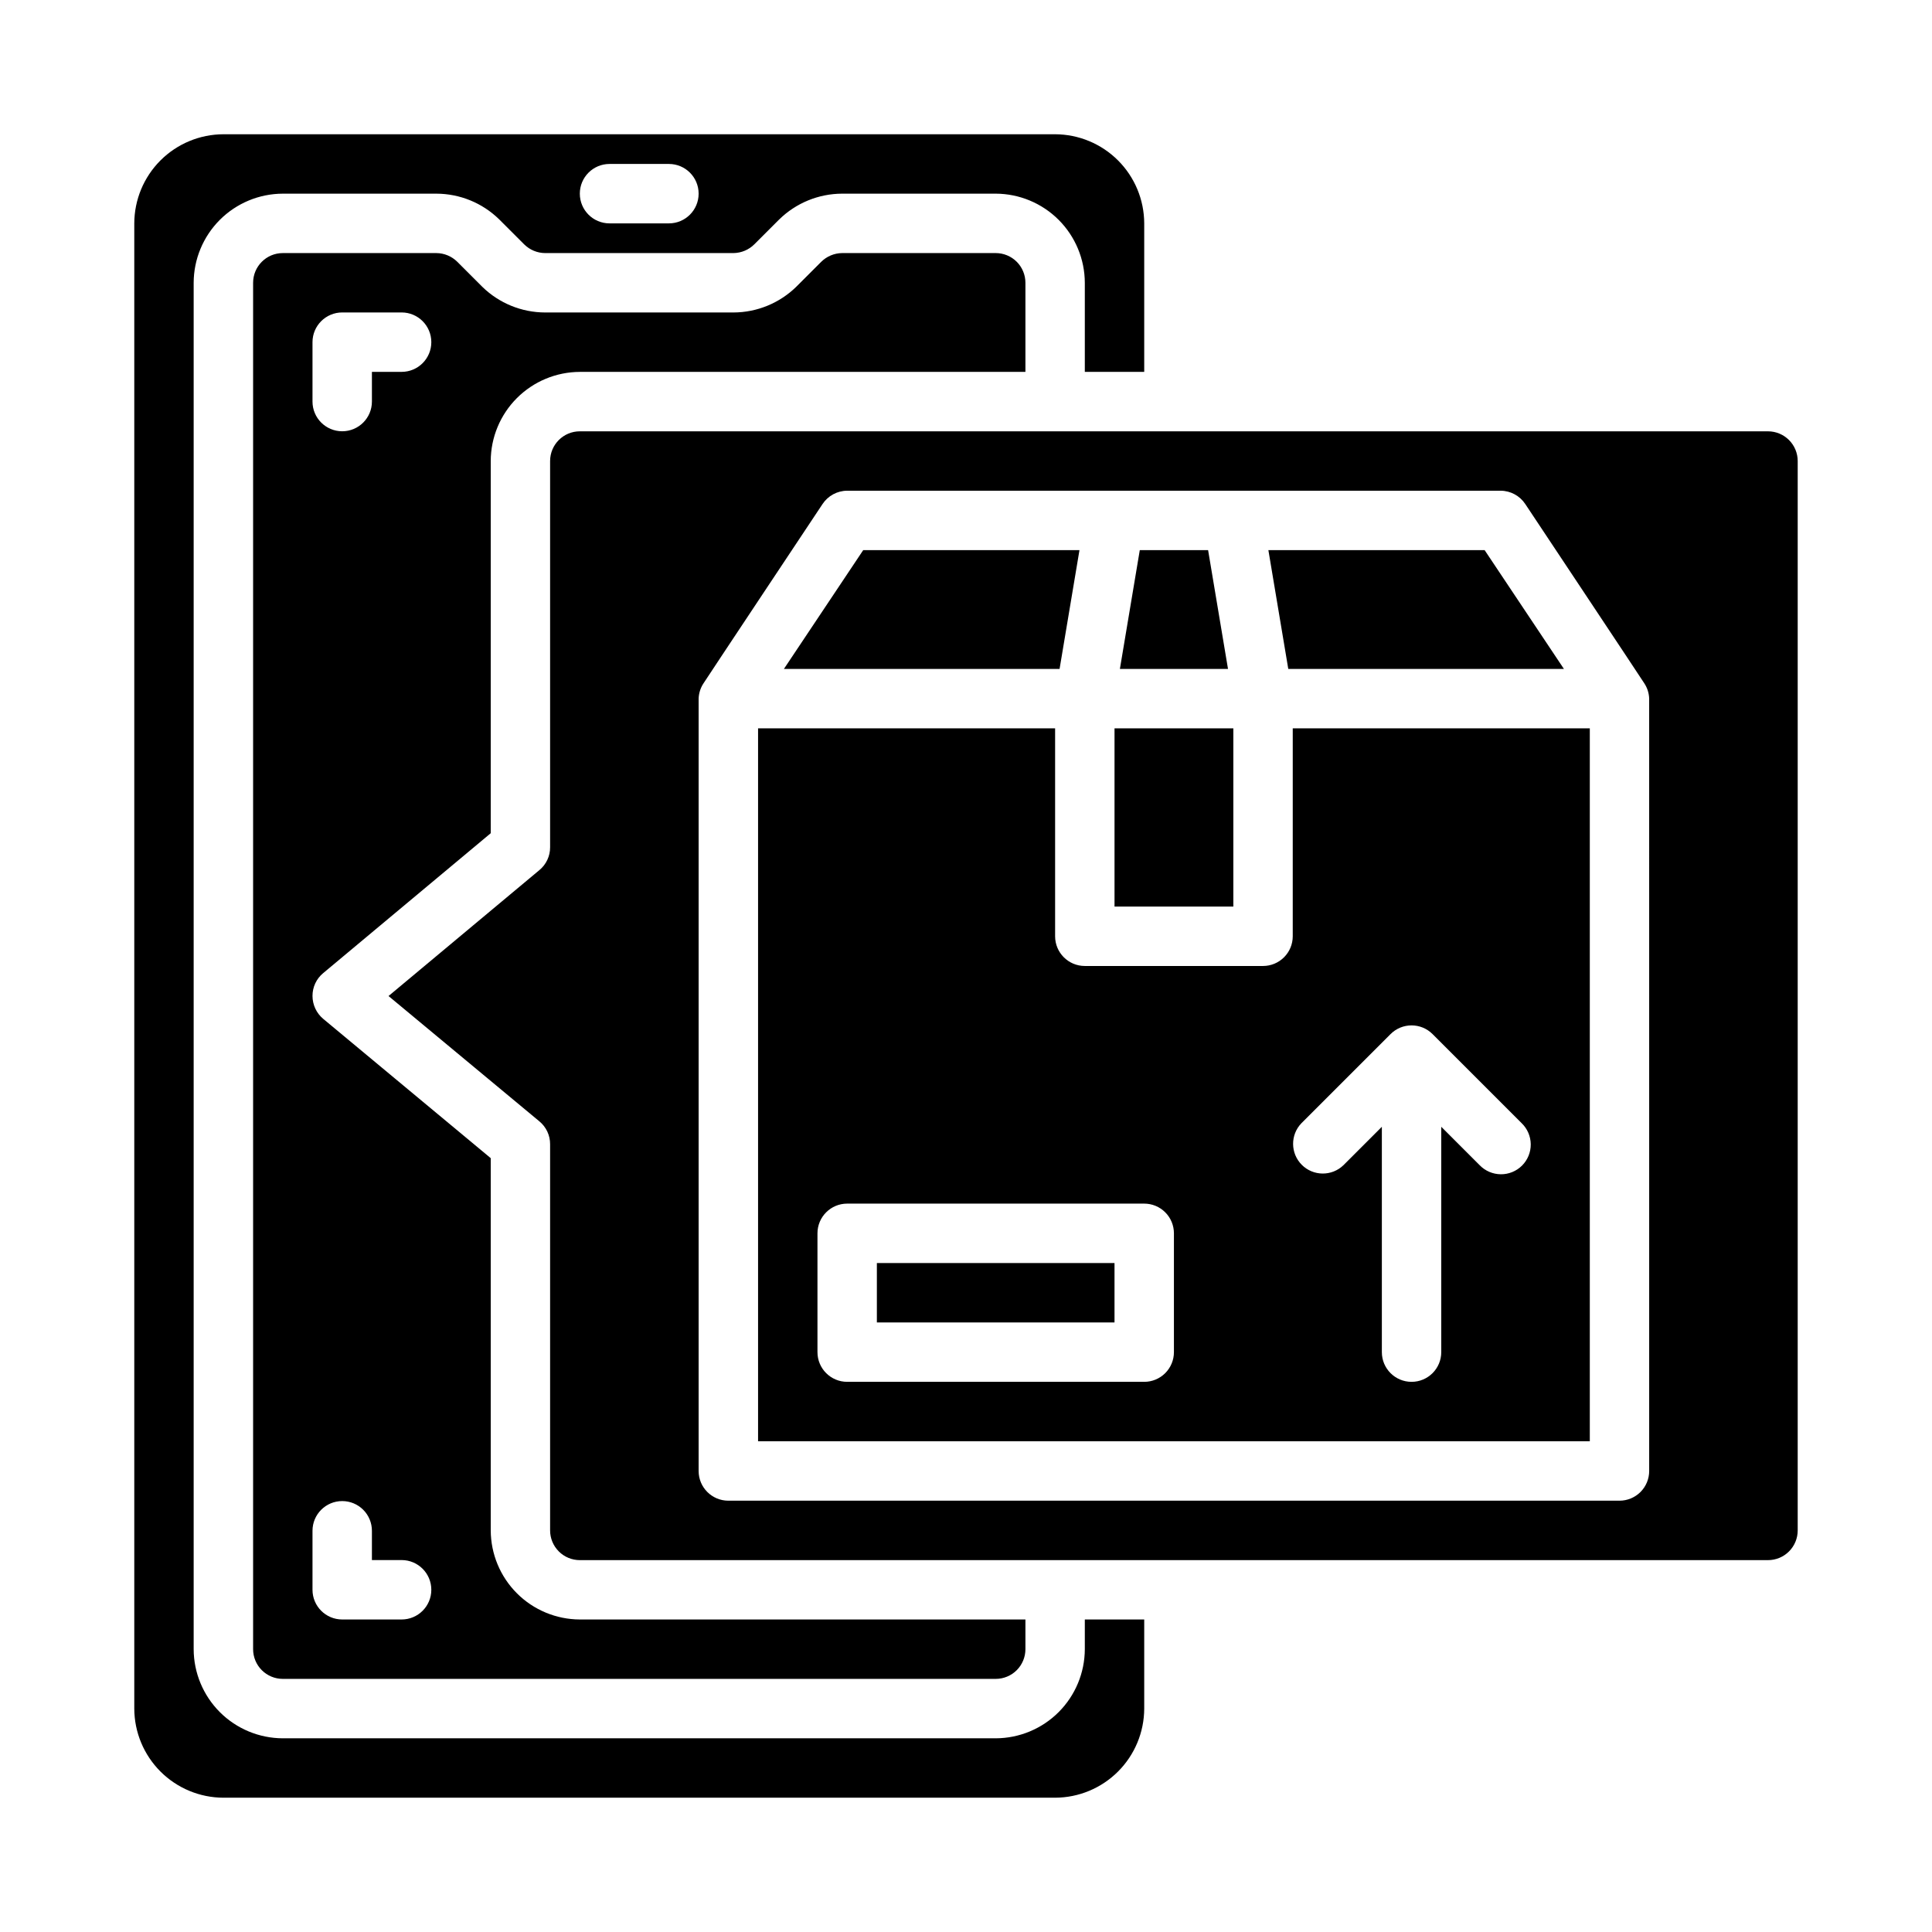
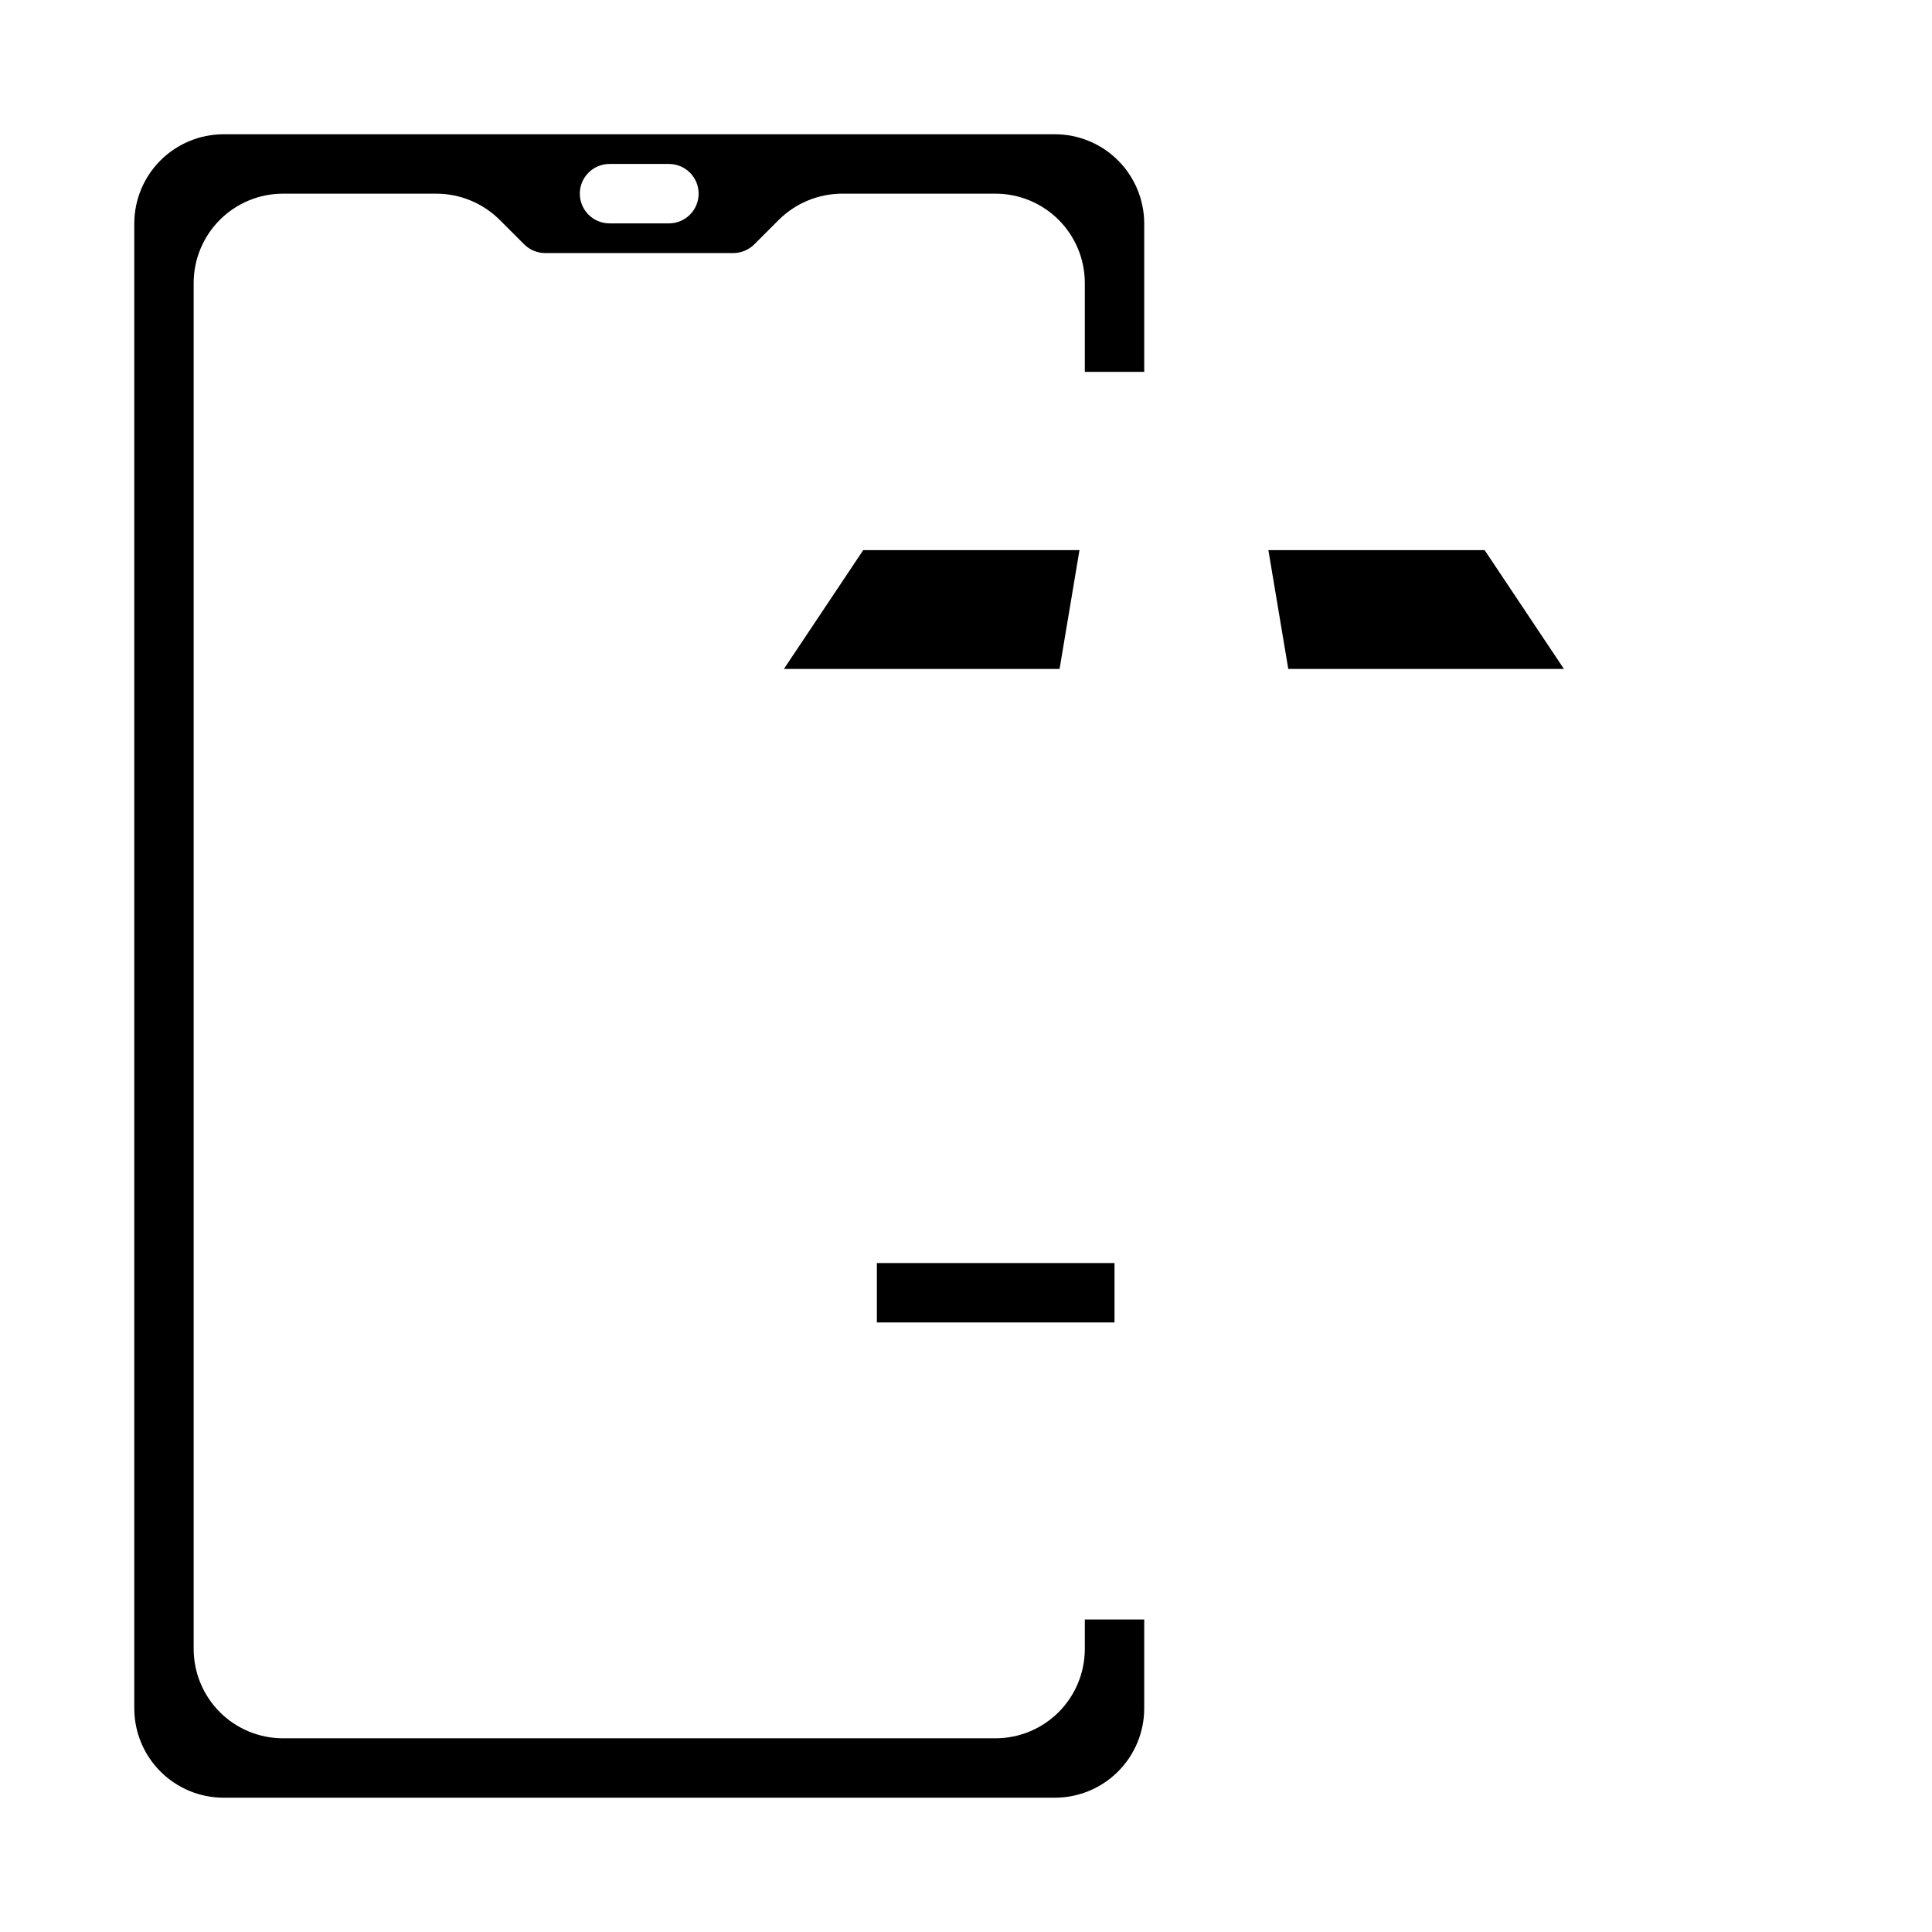
<svg xmlns="http://www.w3.org/2000/svg" fill="#000000" width="800px" height="800px" version="1.1" viewBox="144 144 512 512">
  <g>
    <path d="m376.38 478.72h62.977v15.742h-62.977z" />
    <path d="m430.07 289.79h-57.309l-21.02 31.488h73.055z" />
-     <path d="m439.36 337.02h31.488v47.23h-31.488z" />
    <path d="m558.46 321.28-21.016-31.488h-57.309l5.273 31.488z" />
-     <path d="m274.05 364.81v-98.637c0.02-6.258 2.512-12.254 6.938-16.68 4.426-4.426 10.422-6.918 16.68-6.938h118.08v-23.617c0-2.086-0.828-4.09-2.305-5.566s-3.481-2.305-5.566-2.305h-40.699c-2.102 0.023-4.109 0.871-5.59 2.359l-6.535 6.535h0.004c-4.457 4.371-10.445 6.832-16.691 6.848h-49.906c-6.207-0.012-12.164-2.438-16.609-6.769l-6.691-6.691c-1.473-1.445-3.449-2.266-5.512-2.281h-40.699c-4.348 0-7.871 3.523-7.871 7.871v362.11c0 2.09 0.828 4.09 2.305 5.566 1.477 1.477 3.481 2.305 5.566 2.305h188.93c2.086 0 4.09-0.828 5.566-2.305 1.477-1.477 2.305-3.477 2.305-5.566v-7.871h-118.08c-6.258-0.02-12.254-2.512-16.68-6.938-4.426-4.426-6.918-10.422-6.938-16.68v-98.637l-44.398-36.918c-1.793-1.504-2.828-3.723-2.836-6.062-0.012-2.344 1.027-4.57 2.836-6.062zm-39.359 176.99c2.086 0 4.09 0.828 5.566 2.305 1.477 1.477 2.305 3.481 2.305 5.566v7.762h7.871c4.348 0 7.871 3.527 7.871 7.875s-3.523 7.871-7.871 7.871h-15.742c-4.348 0-7.875-3.523-7.875-7.871v-15.637c0-4.348 3.527-7.871 7.875-7.871zm-7.875-291.38v-15.742c0-4.348 3.527-7.875 7.875-7.875h15.742c4.348 0 7.871 3.527 7.871 7.875s-3.523 7.871-7.871 7.871h-7.871v7.871c0 4.348-3.523 7.871-7.871 7.871s-7.875-3.523-7.875-7.871z" />
-     <path d="m464.16 289.79h-18.105l-5.273 31.488h28.652z" />
-     <path d="m620.41 549.57v-283.39c0-2.09-0.828-4.09-2.305-5.566s-3.477-2.309-5.566-2.309h-314.88c-4.348 0-7.875 3.527-7.875 7.875v102.34c0.016 2.344-1.027 4.566-2.832 6.059l-39.988 33.379 39.988 33.219c1.805 1.496 2.848 3.719 2.832 6.062v102.34c0 2.09 0.832 4.09 2.309 5.566 1.473 1.477 3.477 2.305 5.566 2.305h314.88c2.09 0 4.09-0.828 5.566-2.305 1.477-1.477 2.305-3.477 2.305-5.566zm-39.359-15.742c0 2.086-0.828 4.09-2.305 5.566s-3.481 2.305-5.566 2.305h-236.16c-4.348 0-7.875-3.523-7.875-7.871v-204.68c0.047-1.426 0.48-2.816 1.262-4.012 0-0.078 31.566-47.547 31.566-47.547 1.449-2.199 3.902-3.531 6.535-3.543h173.18c2.633 0.012 5.086 1.344 6.535 3.543 0 0 31.566 47.469 31.566 47.547 0.777 1.195 1.215 2.586 1.258 4.012z" />
    <path d="m447.23 573.18h-15.742v7.871c-0.02 6.258-2.516 12.254-6.938 16.68-4.426 4.426-10.422 6.918-16.68 6.938h-188.93c-6.258-0.02-12.254-2.512-16.68-6.938-4.422-4.426-6.918-10.422-6.938-16.68v-362.11c0.02-6.258 2.516-12.254 6.938-16.68 4.426-4.422 10.422-6.918 16.68-6.938h40.699c6.207 0.016 12.164 2.441 16.609 6.773l6.691 6.691v-0.004c1.469 1.449 3.445 2.269 5.512 2.285h49.91-0.004c2.102-0.023 4.109-0.871 5.59-2.363l6.535-6.535v0.004c4.457-4.375 10.445-6.832 16.688-6.852h40.699c6.258 0.02 12.254 2.516 16.68 6.938 4.422 4.426 6.918 10.422 6.938 16.68v23.617h15.742v-39.359c-0.02-6.258-2.512-12.254-6.938-16.68s-10.422-6.918-16.68-6.938h-220.41c-6.258 0.02-12.254 2.512-16.68 6.938s-6.918 10.422-6.938 16.68v393.6c0.02 6.258 2.512 12.25 6.938 16.676 4.426 4.426 10.422 6.922 16.68 6.938h220.41c6.258-0.016 12.254-2.512 16.68-6.938 4.426-4.426 6.918-10.418 6.938-16.676zm-141.7-385.73h15.742c4.348 0 7.871 3.523 7.871 7.871 0 4.348-3.523 7.875-7.871 7.875h-15.742c-4.348 0-7.871-3.527-7.871-7.875 0-4.348 3.523-7.871 7.871-7.871z" />
-     <path d="m486.59 392.12c0 2.09-0.828 4.09-2.305 5.566-1.477 1.477-3.481 2.309-5.566 2.309h-47.23c-4.348 0-7.875-3.527-7.875-7.875v-55.102h-78.719v188.93h220.42v-188.93h-78.723zm-31.488 110.21c0 2.086-0.828 4.09-2.305 5.566-1.477 1.477-3.477 2.305-5.566 2.305h-78.719c-4.348 0-7.875-3.523-7.875-7.871v-31.488c0-4.348 3.527-7.871 7.875-7.871h78.719c2.09 0 4.09 0.828 5.566 2.305s2.305 3.477 2.305 5.566zm57.41-84.285c3.074-3.074 8.059-3.074 11.133 0l23.617 23.617v-0.004c1.516 1.469 2.383 3.484 2.402 5.594 0.02 2.113-0.812 4.144-2.305 5.637-1.496 1.492-3.523 2.324-5.637 2.305-2.109-0.02-4.125-0.883-5.594-2.402l-10.18-10.18v59.719c0 4.348-3.523 7.871-7.871 7.871s-7.871-3.523-7.871-7.871v-59.719l-10.18 10.18c-3.086 2.984-7.996 2.941-11.035-0.098-3.035-3.035-3.078-7.945-0.094-11.035z" />
  </g>
</svg>